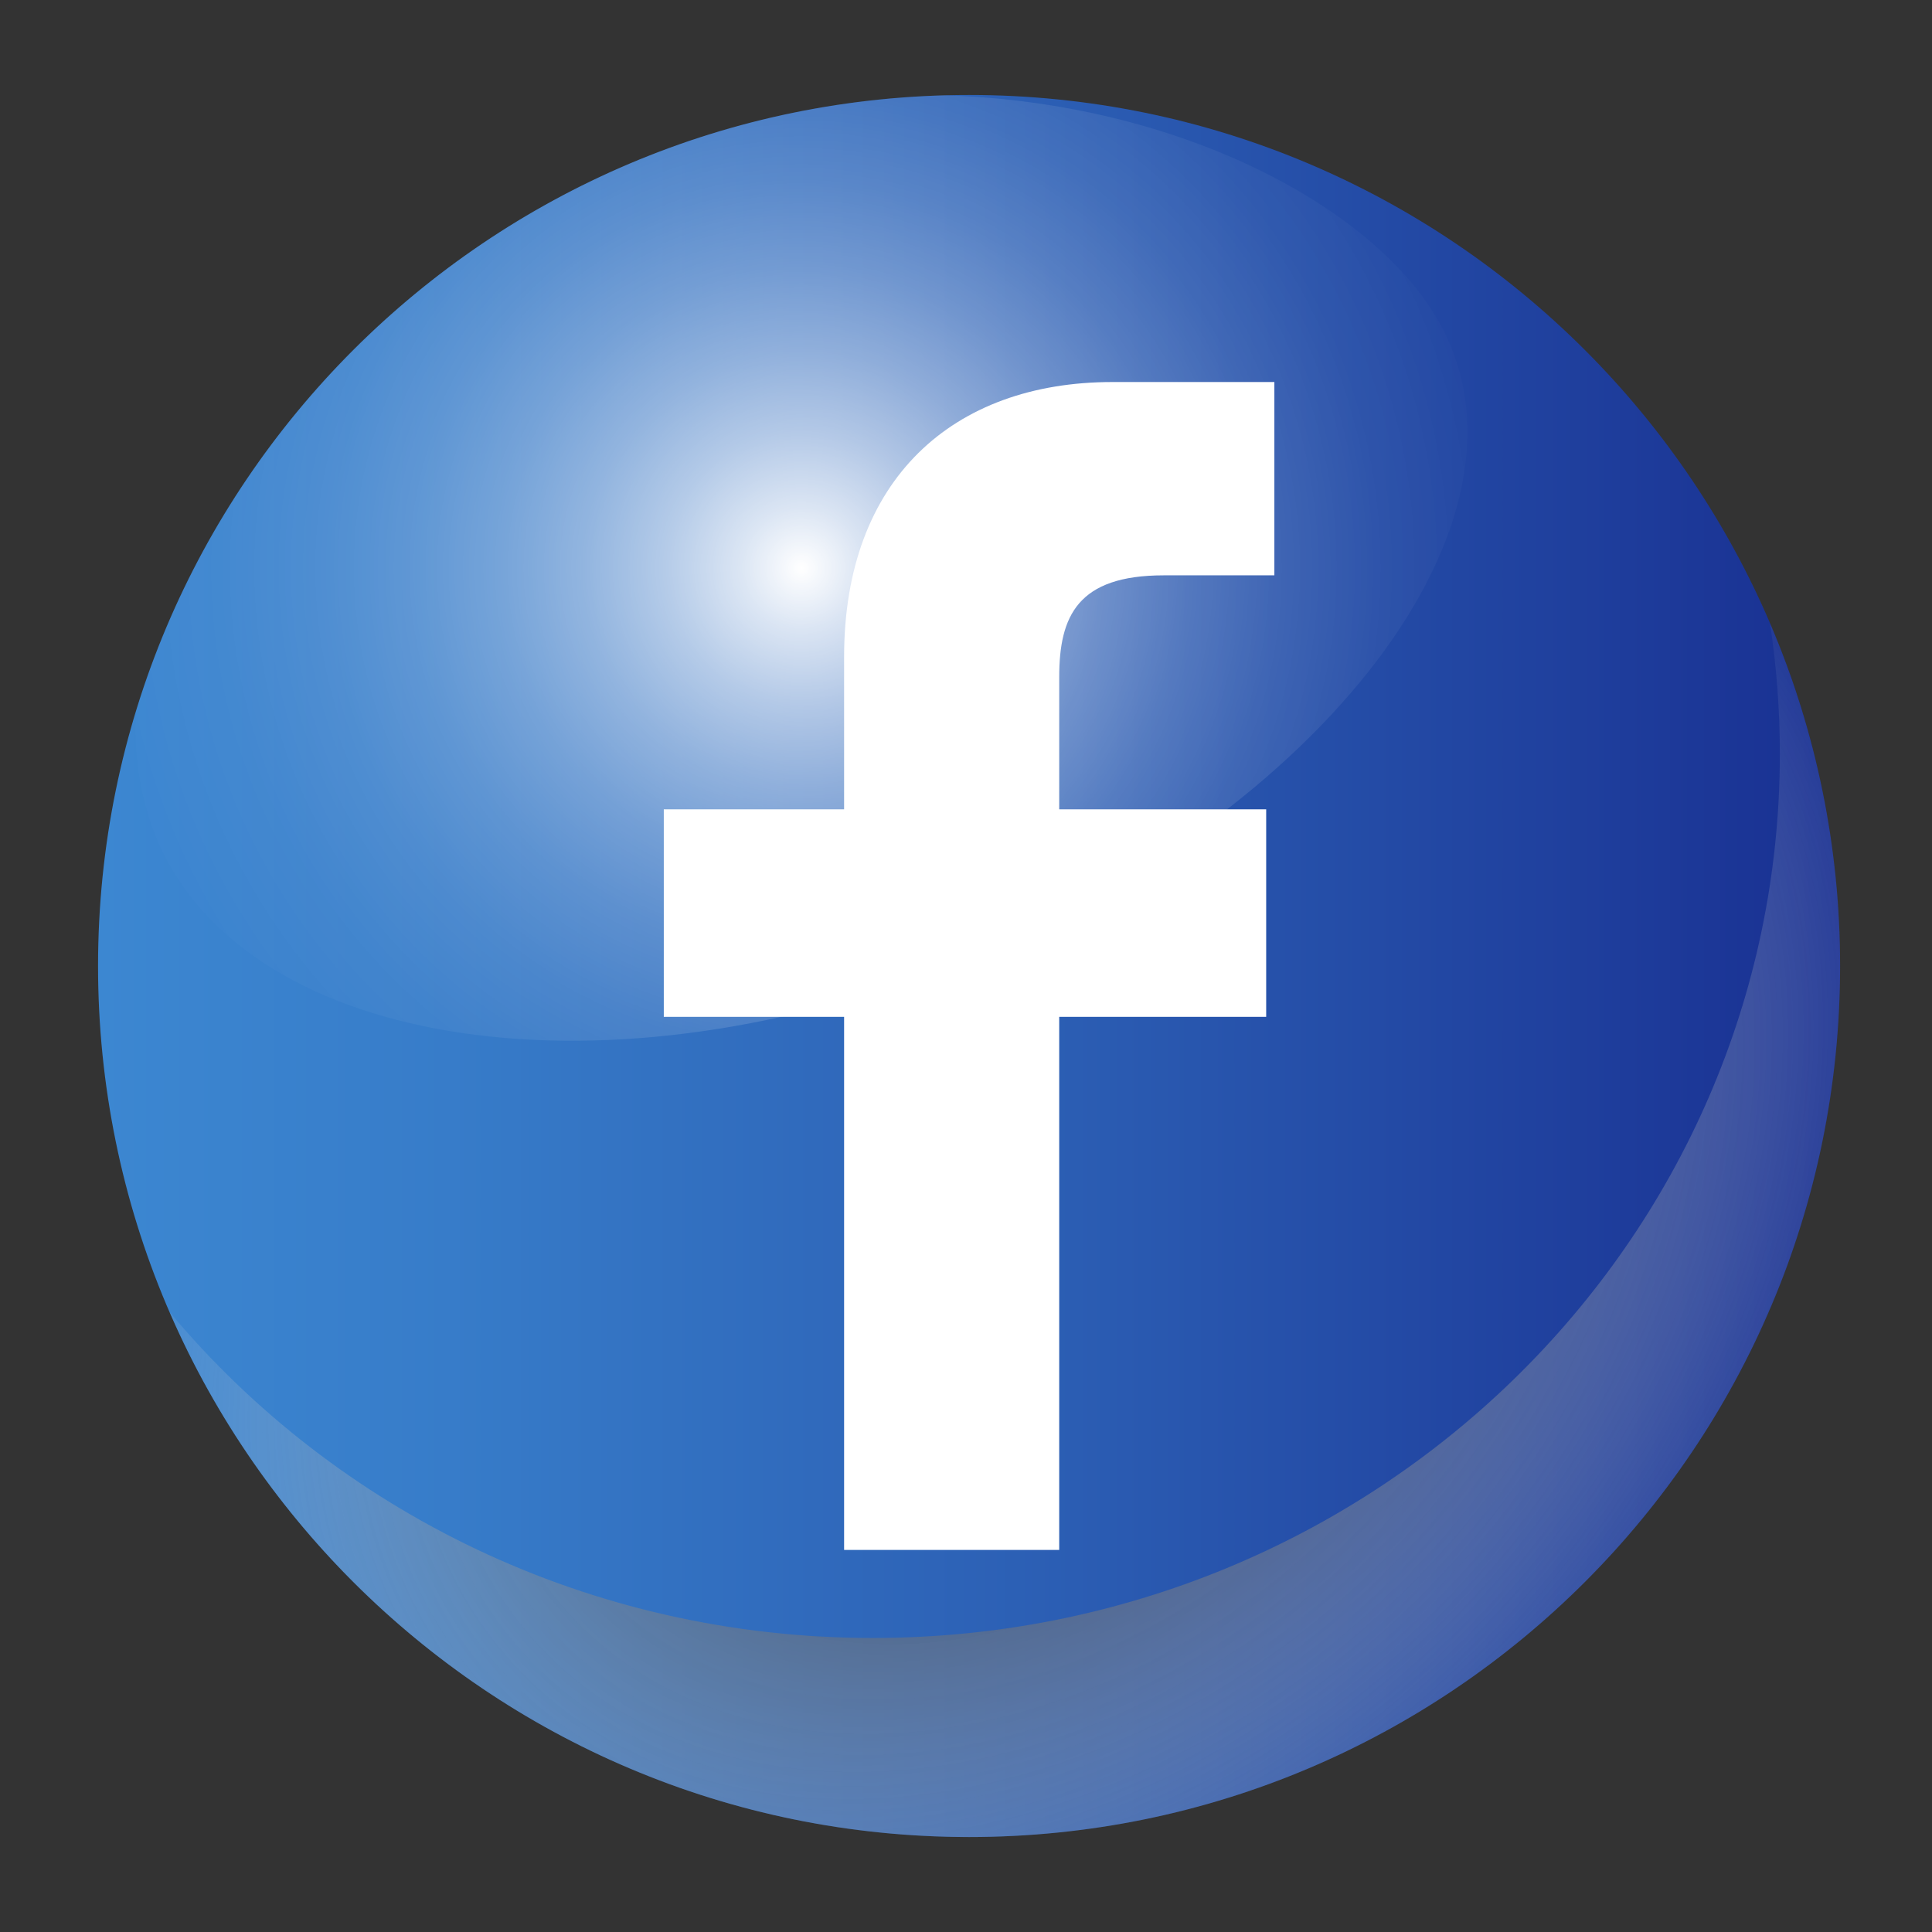
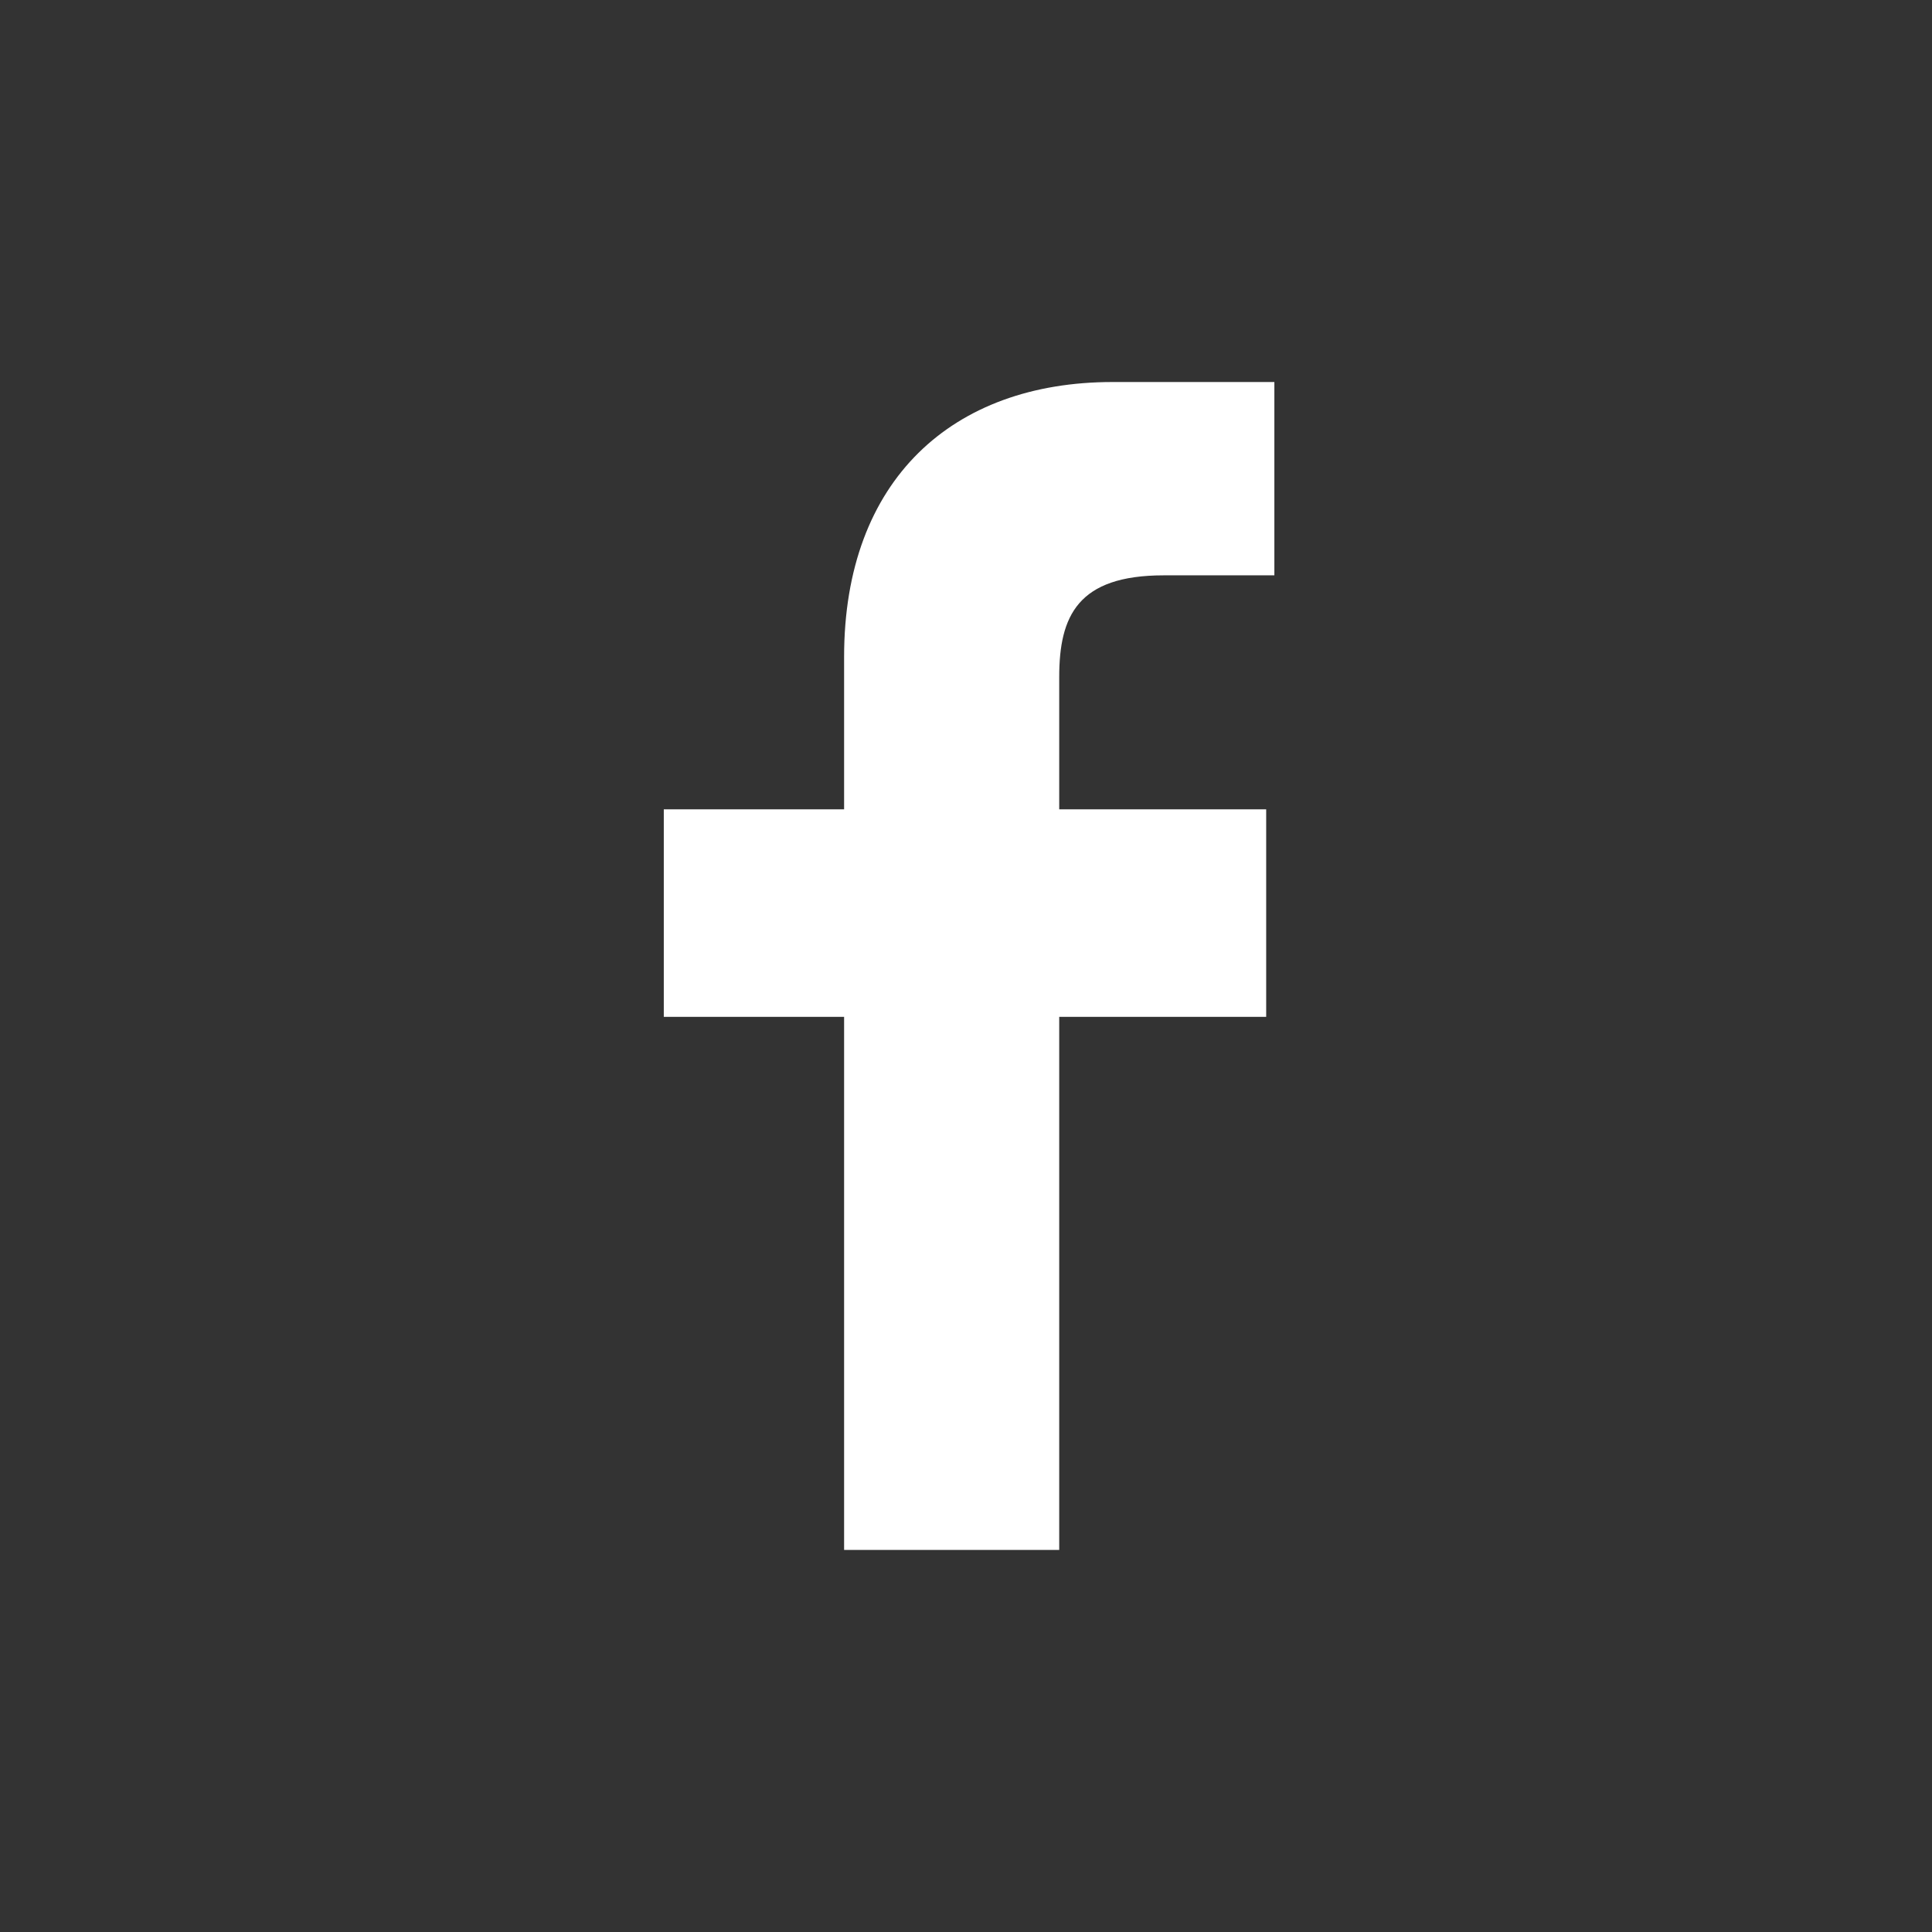
<svg xmlns="http://www.w3.org/2000/svg" width="64" height="64" viewBox="0 0 64 64" fill="none">
  <rect x="0" y="0" width="64" height="64" fill="#333333" stroke="none" />
-   <path d="M32.102 60.854C48.037 60.854 60.956 47.935 60.956 32C60.956 16.065 48.037 3.146 32.102 3.146C16.166 3.146 3.248 16.065 3.248 32C3.248 47.935 16.166 60.854 32.102 60.854Z" fill="url(#paint0_linear_2_32)" />
  <path fill-rule="evenodd" clip-rule="evenodd" d="M36.853 12.655H42.215V19.059H38.55C35.699 19.059 35.088 20.407 35.088 22.429V26.81H41.944V33.685H35.088V51.344H27.962V33.685H21.989V26.81H27.962V21.755C27.962 15.891 31.559 12.655 36.853 12.655Z" fill="white" />
-   <path style="mix-blend-mode:multiply" d="M58.634 20.646C58.851 22.075 58.959 23.517 58.96 24.962C58.96 41.142 45.508 54.26 28.914 54.26C19.515 54.26 11.126 50.051 5.617 43.462C10.051 53.694 20.24 60.854 32.102 60.854C48.037 60.854 60.955 47.935 60.955 32C60.96 28.097 60.17 24.234 58.634 20.646Z" fill="url(#paint1_radial_2_32)" />
-   <path d="M5.114 27.592C7.859 34.623 19.641 36.592 31.431 31.989C43.22 27.386 51.248 17.642 47.807 10.924C45.774 6.955 39.13 3.385 31.292 3.159H31.249C18.632 3.525 8.049 11.992 4.512 23.539C4.421 24.917 4.626 26.299 5.114 27.592Z" fill="url(#paint2_radial_2_32)" />
  <defs>
    <linearGradient id="paint0_linear_2_32" x1="3.248" y1="32" x2="60.955" y2="32" gradientUnits="userSpaceOnUse">
      <stop stop-color="#3C87D1" />
      <stop offset="0.202" stop-color="#377CC9" />
      <stop offset="0.561" stop-color="#2B5DB3" />
      <stop offset="0.994" stop-color="#193092" />
    </linearGradient>
    <radialGradient id="paint1_radial_2_32" cx="0" cy="0" r="1" gradientUnits="userSpaceOnUse" gradientTransform="translate(33.306 40.741) rotate(-40.092) scale(33.816 25.654)">
      <stop />
      <stop offset="1" stop-color="white" stop-opacity="0" />
    </radialGradient>
    <radialGradient id="paint2_radial_2_32" cx="0" cy="0" r="1" gradientUnits="userSpaceOnUse" gradientTransform="translate(26.553 18.818) scale(27.423)">
      <stop stop-color="white" />
      <stop offset="0.074" stop-color="white" stop-opacity="0.824" />
      <stop offset="0.165" stop-color="white" stop-opacity="0.633" />
      <stop offset="0.262" stop-color="white" stop-opacity="0.463" />
      <stop offset="0.362" stop-color="white" stop-opacity="0.32" />
      <stop offset="0.466" stop-color="white" stop-opacity="0.203" />
      <stop offset="0.576" stop-color="white" stop-opacity="0.113" />
      <stop offset="0.694" stop-color="white" stop-opacity="0.05" />
      <stop offset="0.826" stop-color="white" stop-opacity="0.012" />
      <stop offset="1" stop-color="white" stop-opacity="0" />
    </radialGradient>
  </defs>
</svg>